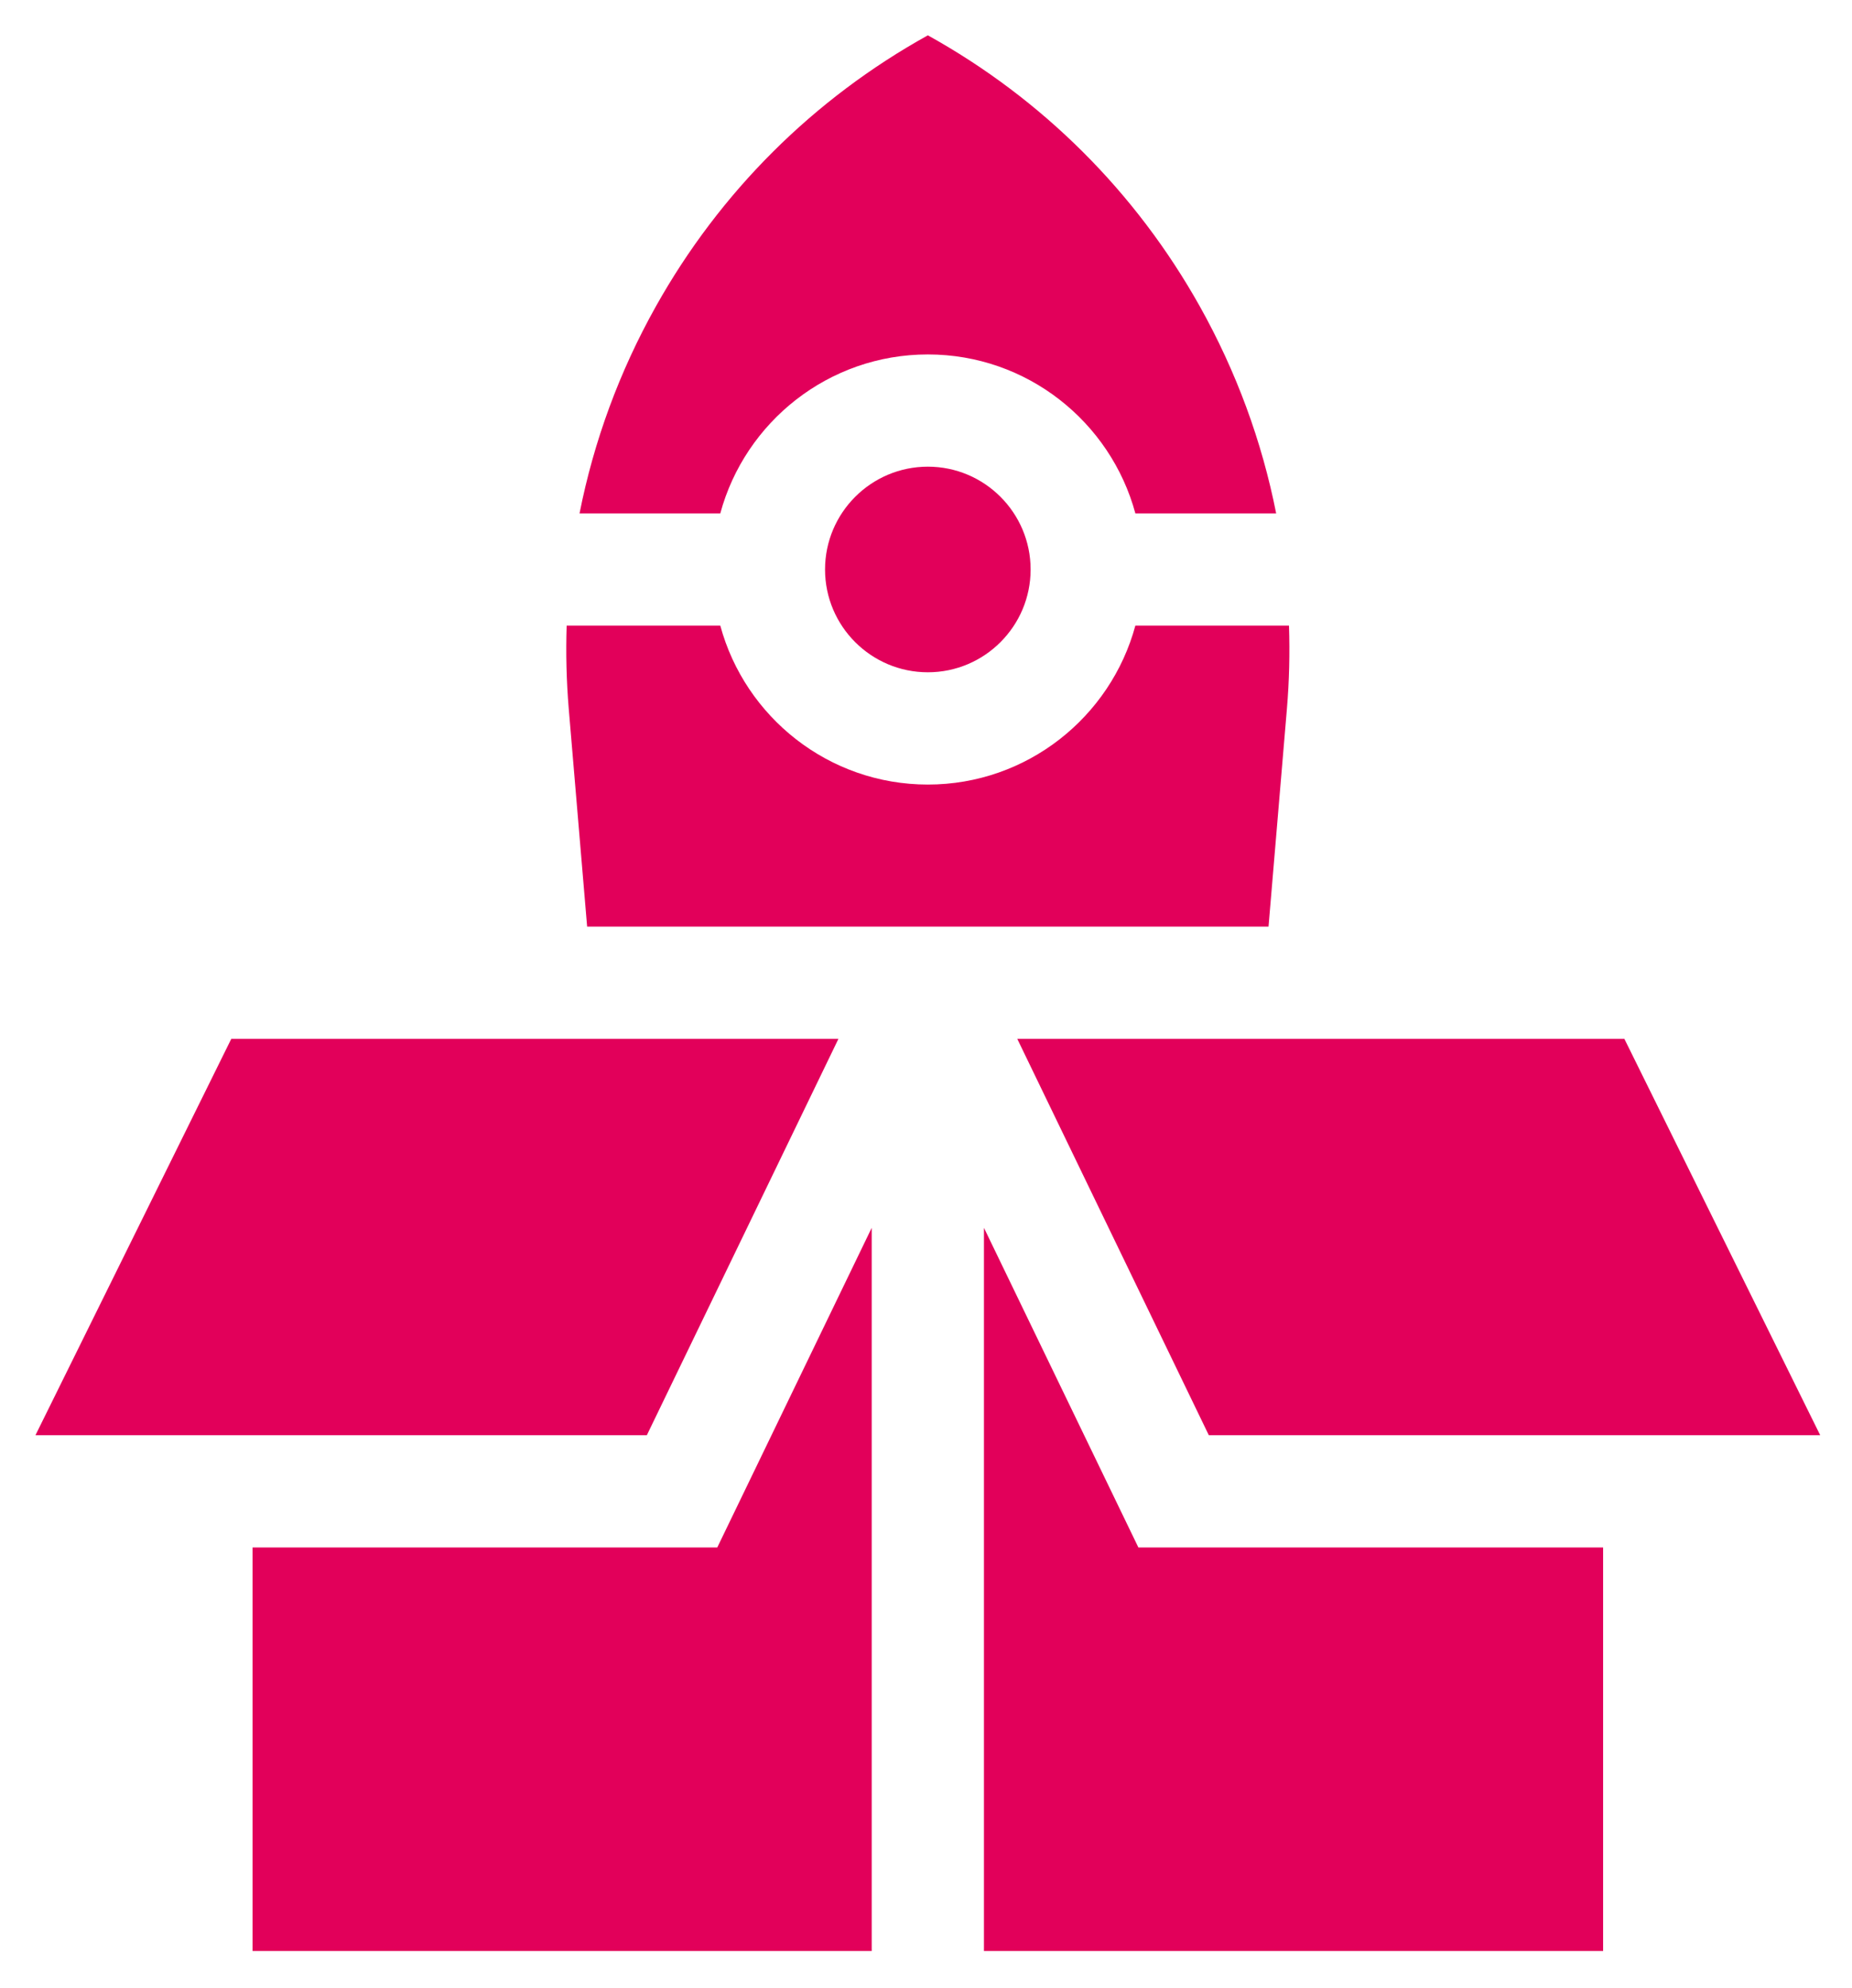
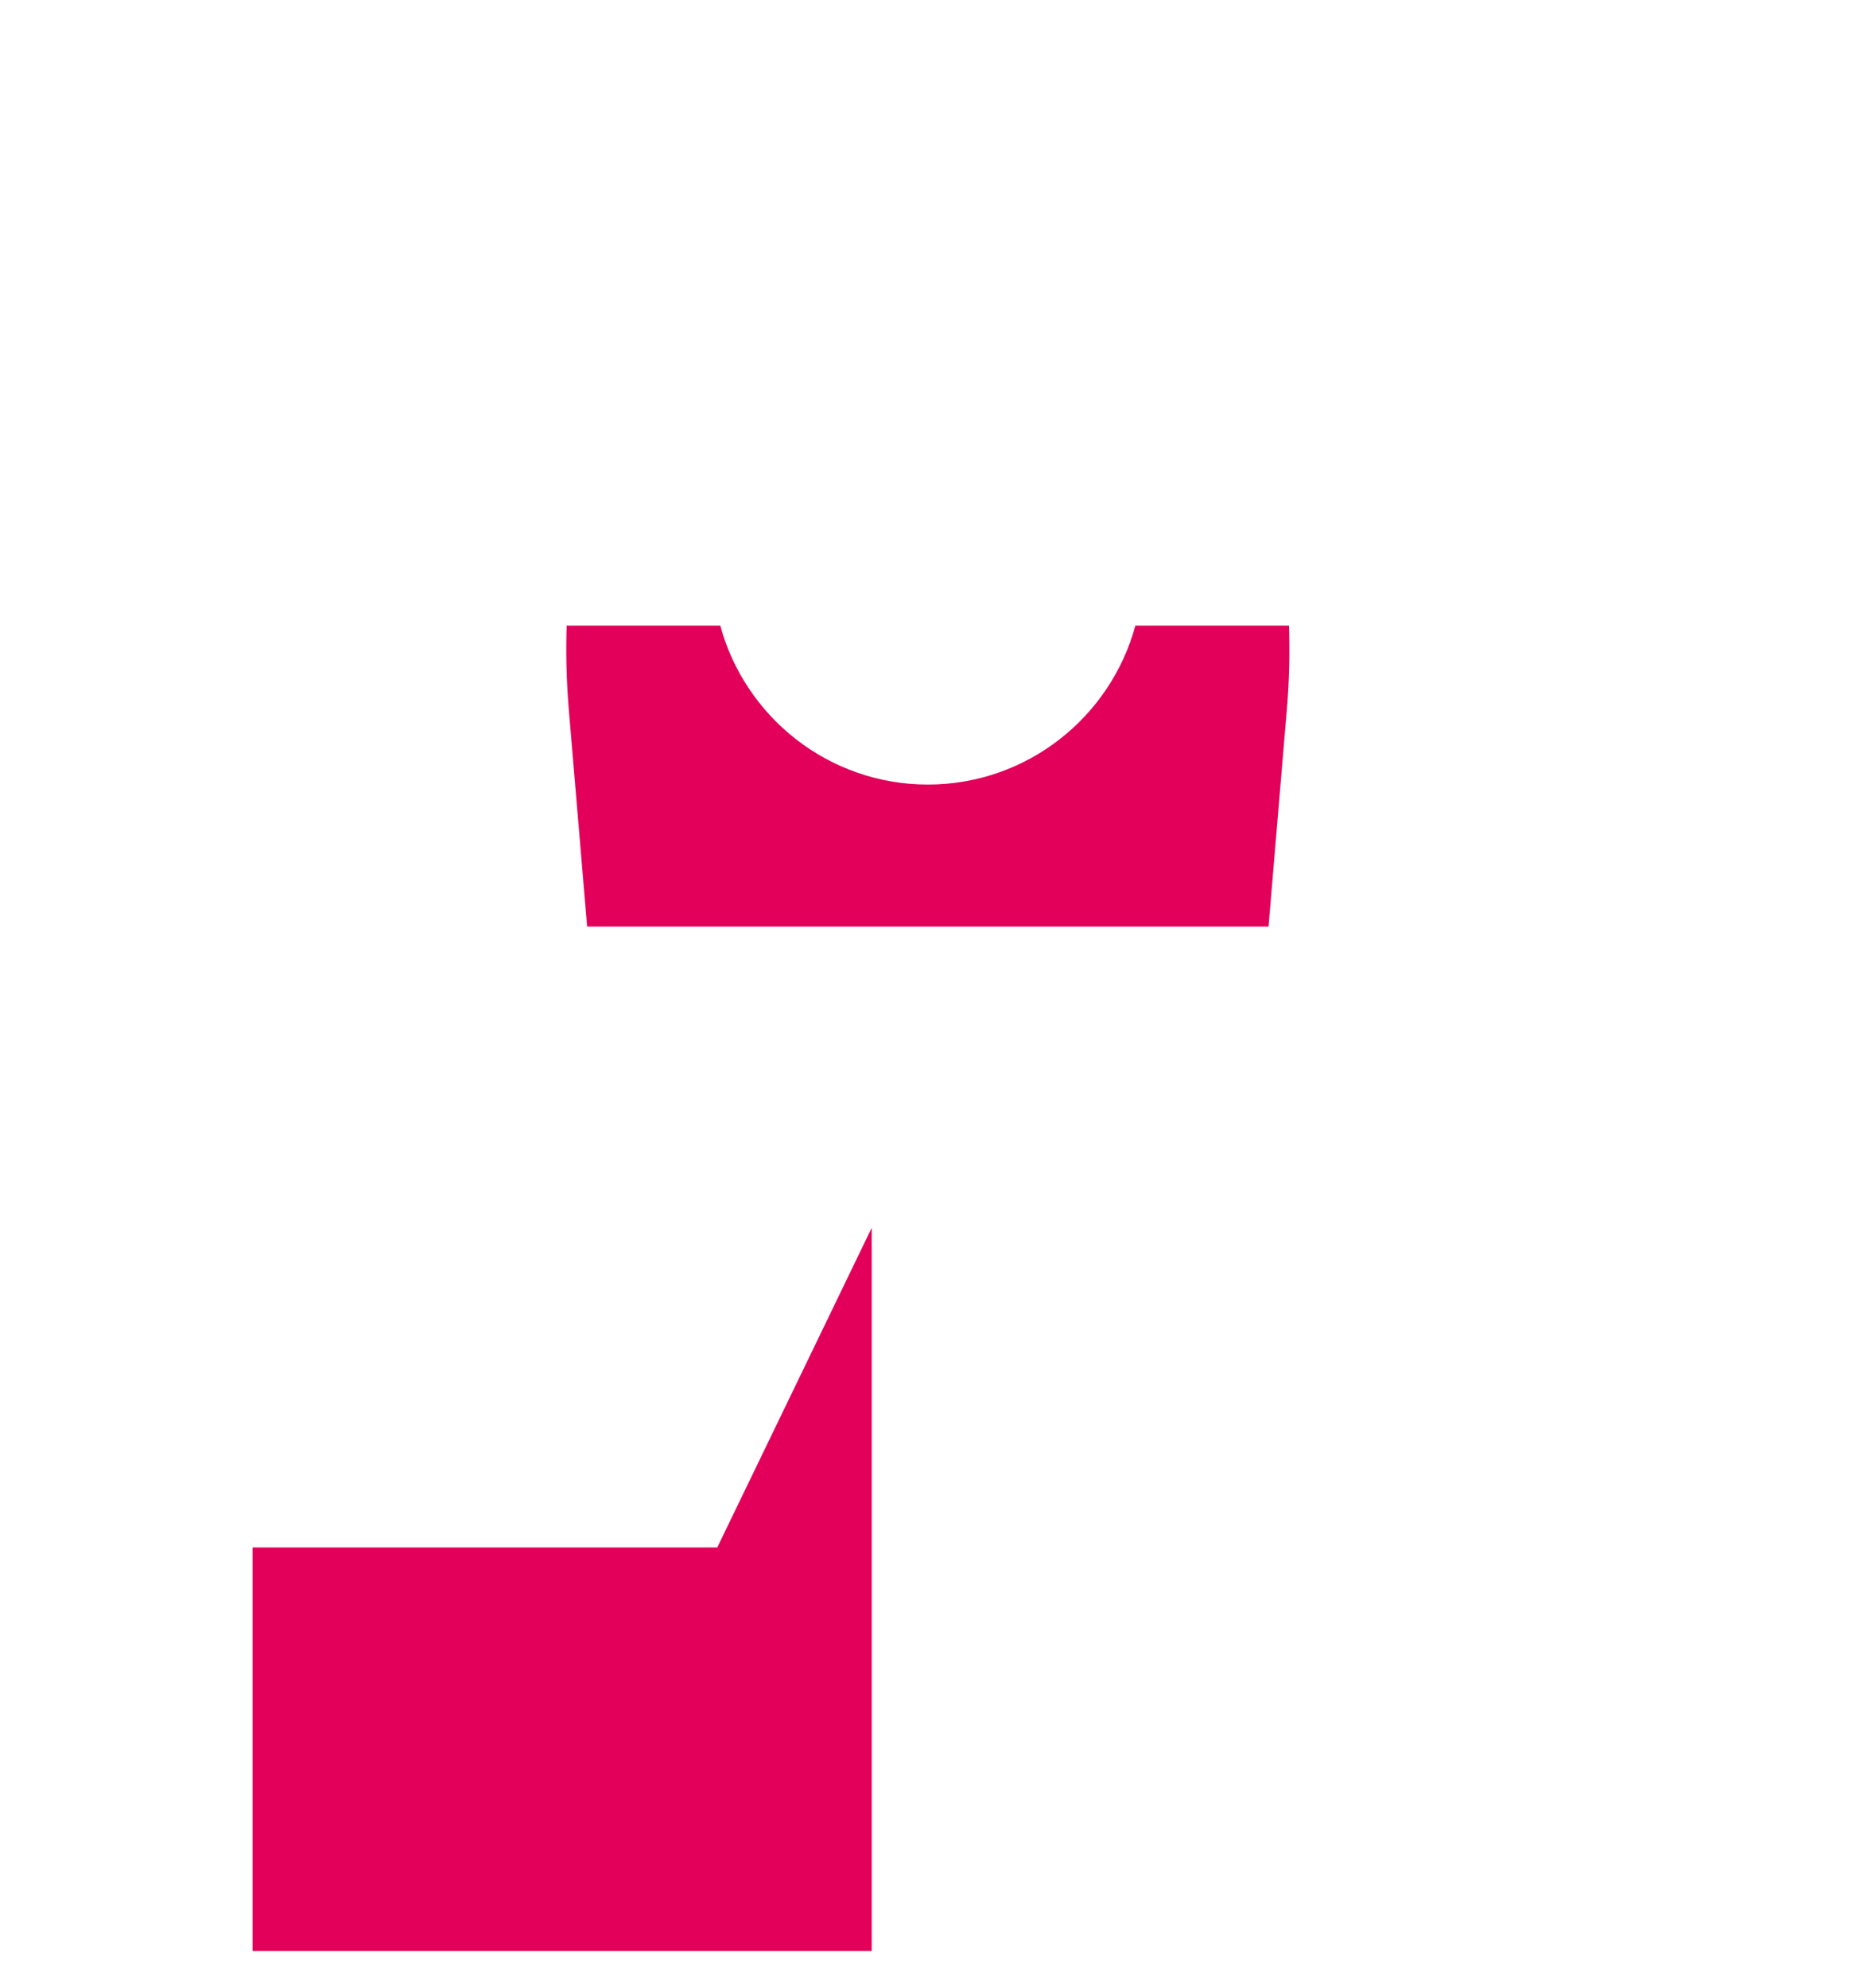
<svg xmlns="http://www.w3.org/2000/svg" width="41" height="44" viewBox="0 0 41 44" fill="none">
  <path d="M19.298 27.176L15.879 34.251H5.591V43.182H19.298V27.176Z" fill="#E2005A" />
-   <path d="M35.49 34.251H25.202L21.783 27.176V43.182H35.49V34.251Z" fill="#E2005A" />
-   <path d="M18.265 12.605C18.265 13.86 19.286 14.88 20.541 14.88C21.795 14.88 22.816 13.86 22.816 12.605C22.816 11.35 21.796 10.329 20.541 10.329C19.286 10.329 18.265 11.35 18.265 12.605V12.605Z" fill="#E2005A" />
  <path d="M28.083 20.509L28.49 15.688C28.542 15.073 28.556 14.458 28.536 13.847H25.135C24.587 15.871 22.736 17.365 20.541 17.365C18.346 17.365 16.494 15.871 15.946 13.847H12.545C12.525 14.458 12.54 15.073 12.591 15.688L12.998 20.509H28.083Z" fill="#E2005A" />
-   <path d="M12.83 11.363H15.946C16.494 9.338 18.346 7.845 20.541 7.845C22.736 7.845 24.587 9.338 25.135 11.363H28.252C27.937 9.769 27.37 8.226 26.564 6.785C25.145 4.25 23.071 2.185 20.541 0.782C18.011 2.185 15.937 4.25 14.518 6.785C13.711 8.226 13.145 9.769 12.83 11.363V11.363Z" fill="#E2005A" />
-   <path d="M14.32 31.766L18.561 22.994H5.12L0.785 31.766H14.32Z" fill="#E2005A" />
-   <path d="M35.961 22.994H22.521L26.761 31.766H40.296L35.961 22.994Z" fill="#E2005A" />
</svg>